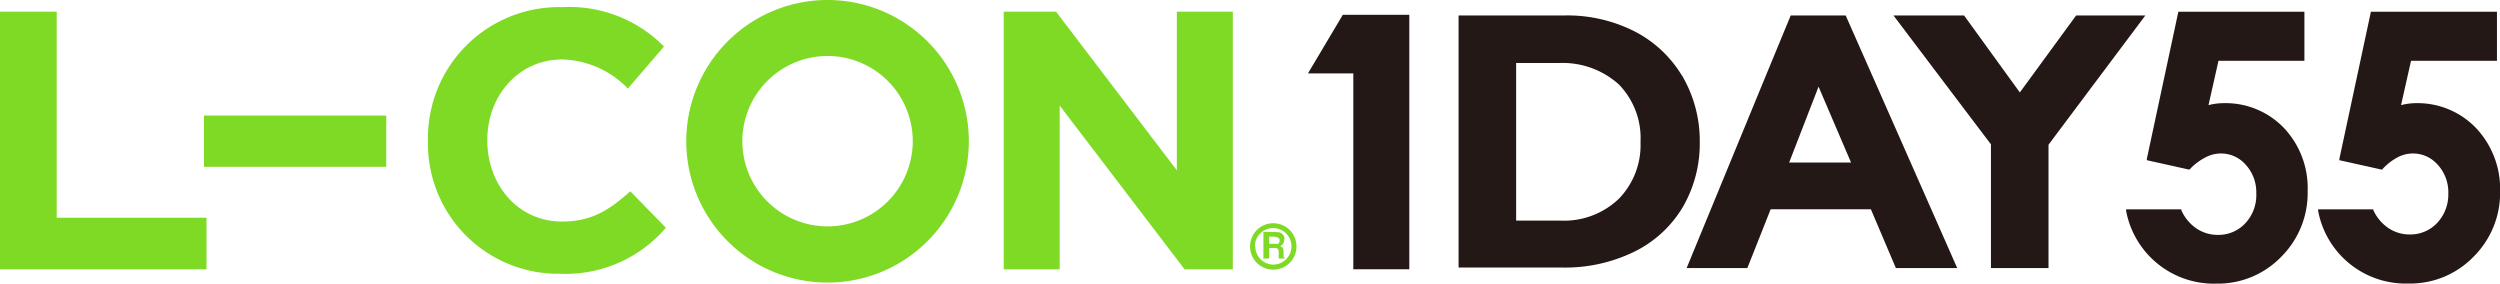
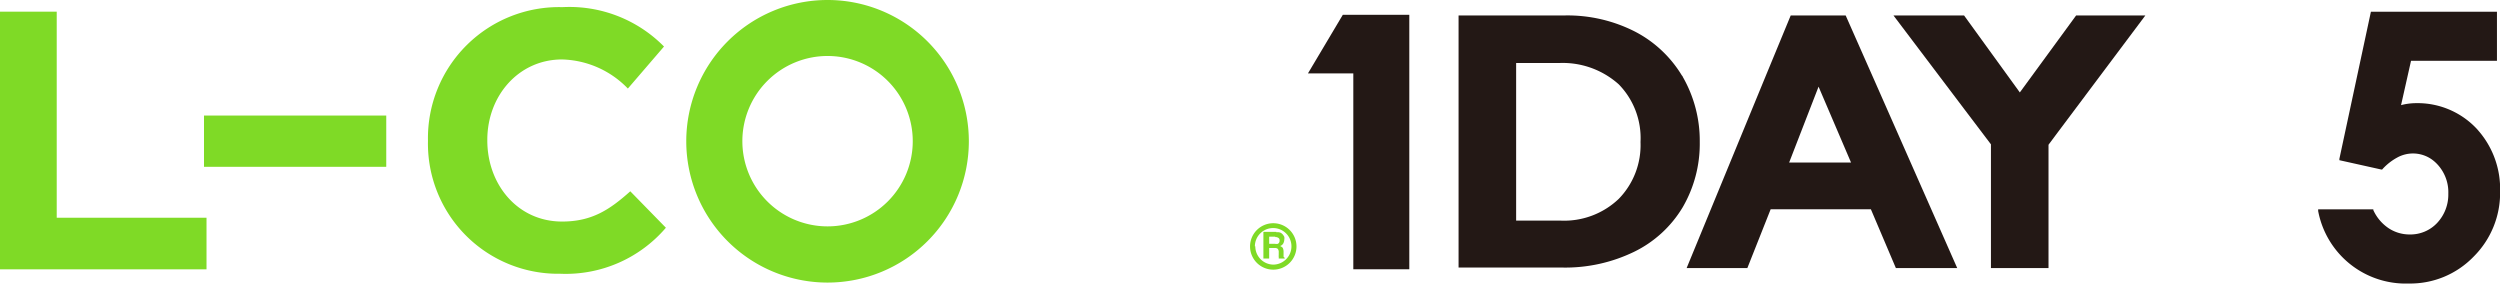
<svg xmlns="http://www.w3.org/2000/svg" viewBox="0 0 237.99 27.01">
  <g fill="#7fda26">
    <path d="m5.4 1.11h-5.4v24.53h19.66v-4.91h-14.26z" />
    <path d="m19.42 11h17.35v4.88h-17.35z" />
    <path d="m53.5 21.09c-4.21 0-7.11-3.51-7.11-7.72v-.06c0-4.21 3-7.65 7.11-7.65a9 9 0 0 1 6.27 2.77l3.44-4a12.64 12.64 0 0 0 -9.67-3.75 12.48 12.48 0 0 0 -12.8 12.69v.07a12.39 12.39 0 0 0 12.58 12.62 12.54 12.54 0 0 0 10.07-4.38l-3.39-3.47c-2 1.79-3.69 2.88-6.5 2.88z" />
-     <path d="m112.03 16.21-11.5-15.1h-4.98v24.53h5.33v-15.59l11.89 15.59h4.59v-24.53h-5.33z" />
    <path d="m78.78 0a13.45 13.45 0 1 0 13.45 13.44 13.45 13.45 0 0 0 -13.45-13.44zm0 21.55a8.11 8.11 0 1 1 8.11-8.11 8.11 8.11 0 0 1 -8.11 8.11z" />
  </g>
  <g fill="#231815">
    <path d="m128.83 1.41h-1l-3.32 5.58h4.32v11.47 7.17h5.33v-10.22-14h-1.71z" />
    <path d="m161.81 13.53a12.22 12.22 0 0 0 -1.62-6.22c0-.06-.08-.11-.11-.17a11.27 11.27 0 0 0 -4.45-4.14 14.15 14.15 0 0 0 -6.63-1.53h-10.15v24h9.89a15 15 0 0 0 6.8-1.49 11 11 0 0 0 4.64-4.24 12 12 0 0 0 1.63-6.21zm-7.72 5.41a7.53 7.53 0 0 1 -5.55 2.06h-4.21v-15h4.06a8 8 0 0 1 5.55 1.89l.15.13a7.31 7.31 0 0 1 2.08 5.5 7.32 7.32 0 0 1 -2.08 5.42z" />
    <path d="m175.7 1.47h-5.23l-2.21 5.35-7.7 18.7h5.78l2.22-5.6h9.54l2.38 5.6h5.84l-7.9-17.9zm-5.38 14 2.8-7.22 3.09 7.22z" />
    <path d="m197.64 1.47-5.36 7.33-5.31-7.33h-6.72l6.69 8.85 2.59 3.42v11.78h5.48v-11.74l.85-1.14 8.37-11.17z" />
-     <path d="m217.42 12.18a7.7 7.7 0 0 0 -5.74-2.36 5.73 5.73 0 0 0 -.81.06 5 5 0 0 0 -.63.13l.95-4.22h8.18v-4.67h-12l-3 14v.13l4 .89h.07l.05-.06a5.36 5.36 0 0 1 1.43-1.08 3.12 3.12 0 0 1 3.87.69 3.86 3.86 0 0 1 1 2.63v.12a3.9 3.9 0 0 1 -1.06 2.83 3.48 3.48 0 0 1 -2.59 1.09 3.63 3.63 0 0 1 -2-.58 4.12 4.12 0 0 1 -1.49-1.78v-.07h-5.25v.16a8.5 8.5 0 0 0 8.6 6.91 8.38 8.38 0 0 0 6.15-2.54 8.56 8.56 0 0 0 2.53-6.26 8.34 8.34 0 0 0 -2.26-6.02z" />
    <path d="m236.07 12.6c-.12-.14-.24-.29-.37-.42a7.71 7.71 0 0 0 -5.7-2.36 5.7 5.7 0 0 0 -.8.06 5 5 0 0 0 -.63.13l.95-4.22h8.18v-4.67h-12l-3 14v.13l4 .89h.07l.05-.06a5.36 5.36 0 0 1 1.38-1.08 3.11 3.11 0 0 1 3.37.23 3.54 3.54 0 0 1 .5.46 3.89 3.89 0 0 1 1 2.75 3.94 3.94 0 0 1 -1.07 2.79 3.48 3.48 0 0 1 -2.59 1.09 3.61 3.61 0 0 1 -2-.58 4.12 4.12 0 0 1 -1.48-1.74v-.07h-5.25v.16a8.48 8.48 0 0 0 8.63 6.9 8.38 8.38 0 0 0 6.15-2.54 8.56 8.56 0 0 0 2.54-6.24 8.45 8.45 0 0 0 -1.93-5.61z" />
  </g>
  <g fill="#7fda26">
    <path d="m121.4 22.57a.43.43 0 0 1 .25.05.26.26 0 0 1 .16.28.33.33 0 0 1 -.16.31.64.64 0 0 1 -.27 0h-.56v-.68h.58m.1-.46h-1.23v2.54h.55v-1h.5a.44.44 0 0 1 .32.08.48.48 0 0 1 .09.34v.25a.84.84 0 0 0 0 .19.84.84 0 0 1 0 .14h.57v-.07a.23.23 0 0 1 -.11-.11s0-.12 0-.24v-.18a.89.89 0 0 0 -.08-.42.77.77 0 0 0 -.25-.17.53.53 0 0 0 .31-.26.84.84 0 0 0 .09-.37.57.57 0 0 0 0-.24 1 1 0 0 0 -.14-.22.67.67 0 0 0 -.25-.19.86.86 0 0 0 -.37-.03z" />
    <path d="m119 23.45a2.21 2.21 0 1 0 2.2-2.2 2.21 2.21 0 0 0 -2.2 2.2m.46 0a1.74 1.74 0 1 1 1.74 1.74 1.74 1.74 0 0 1 -1.7-1.74z" />
  </g>
</svg>